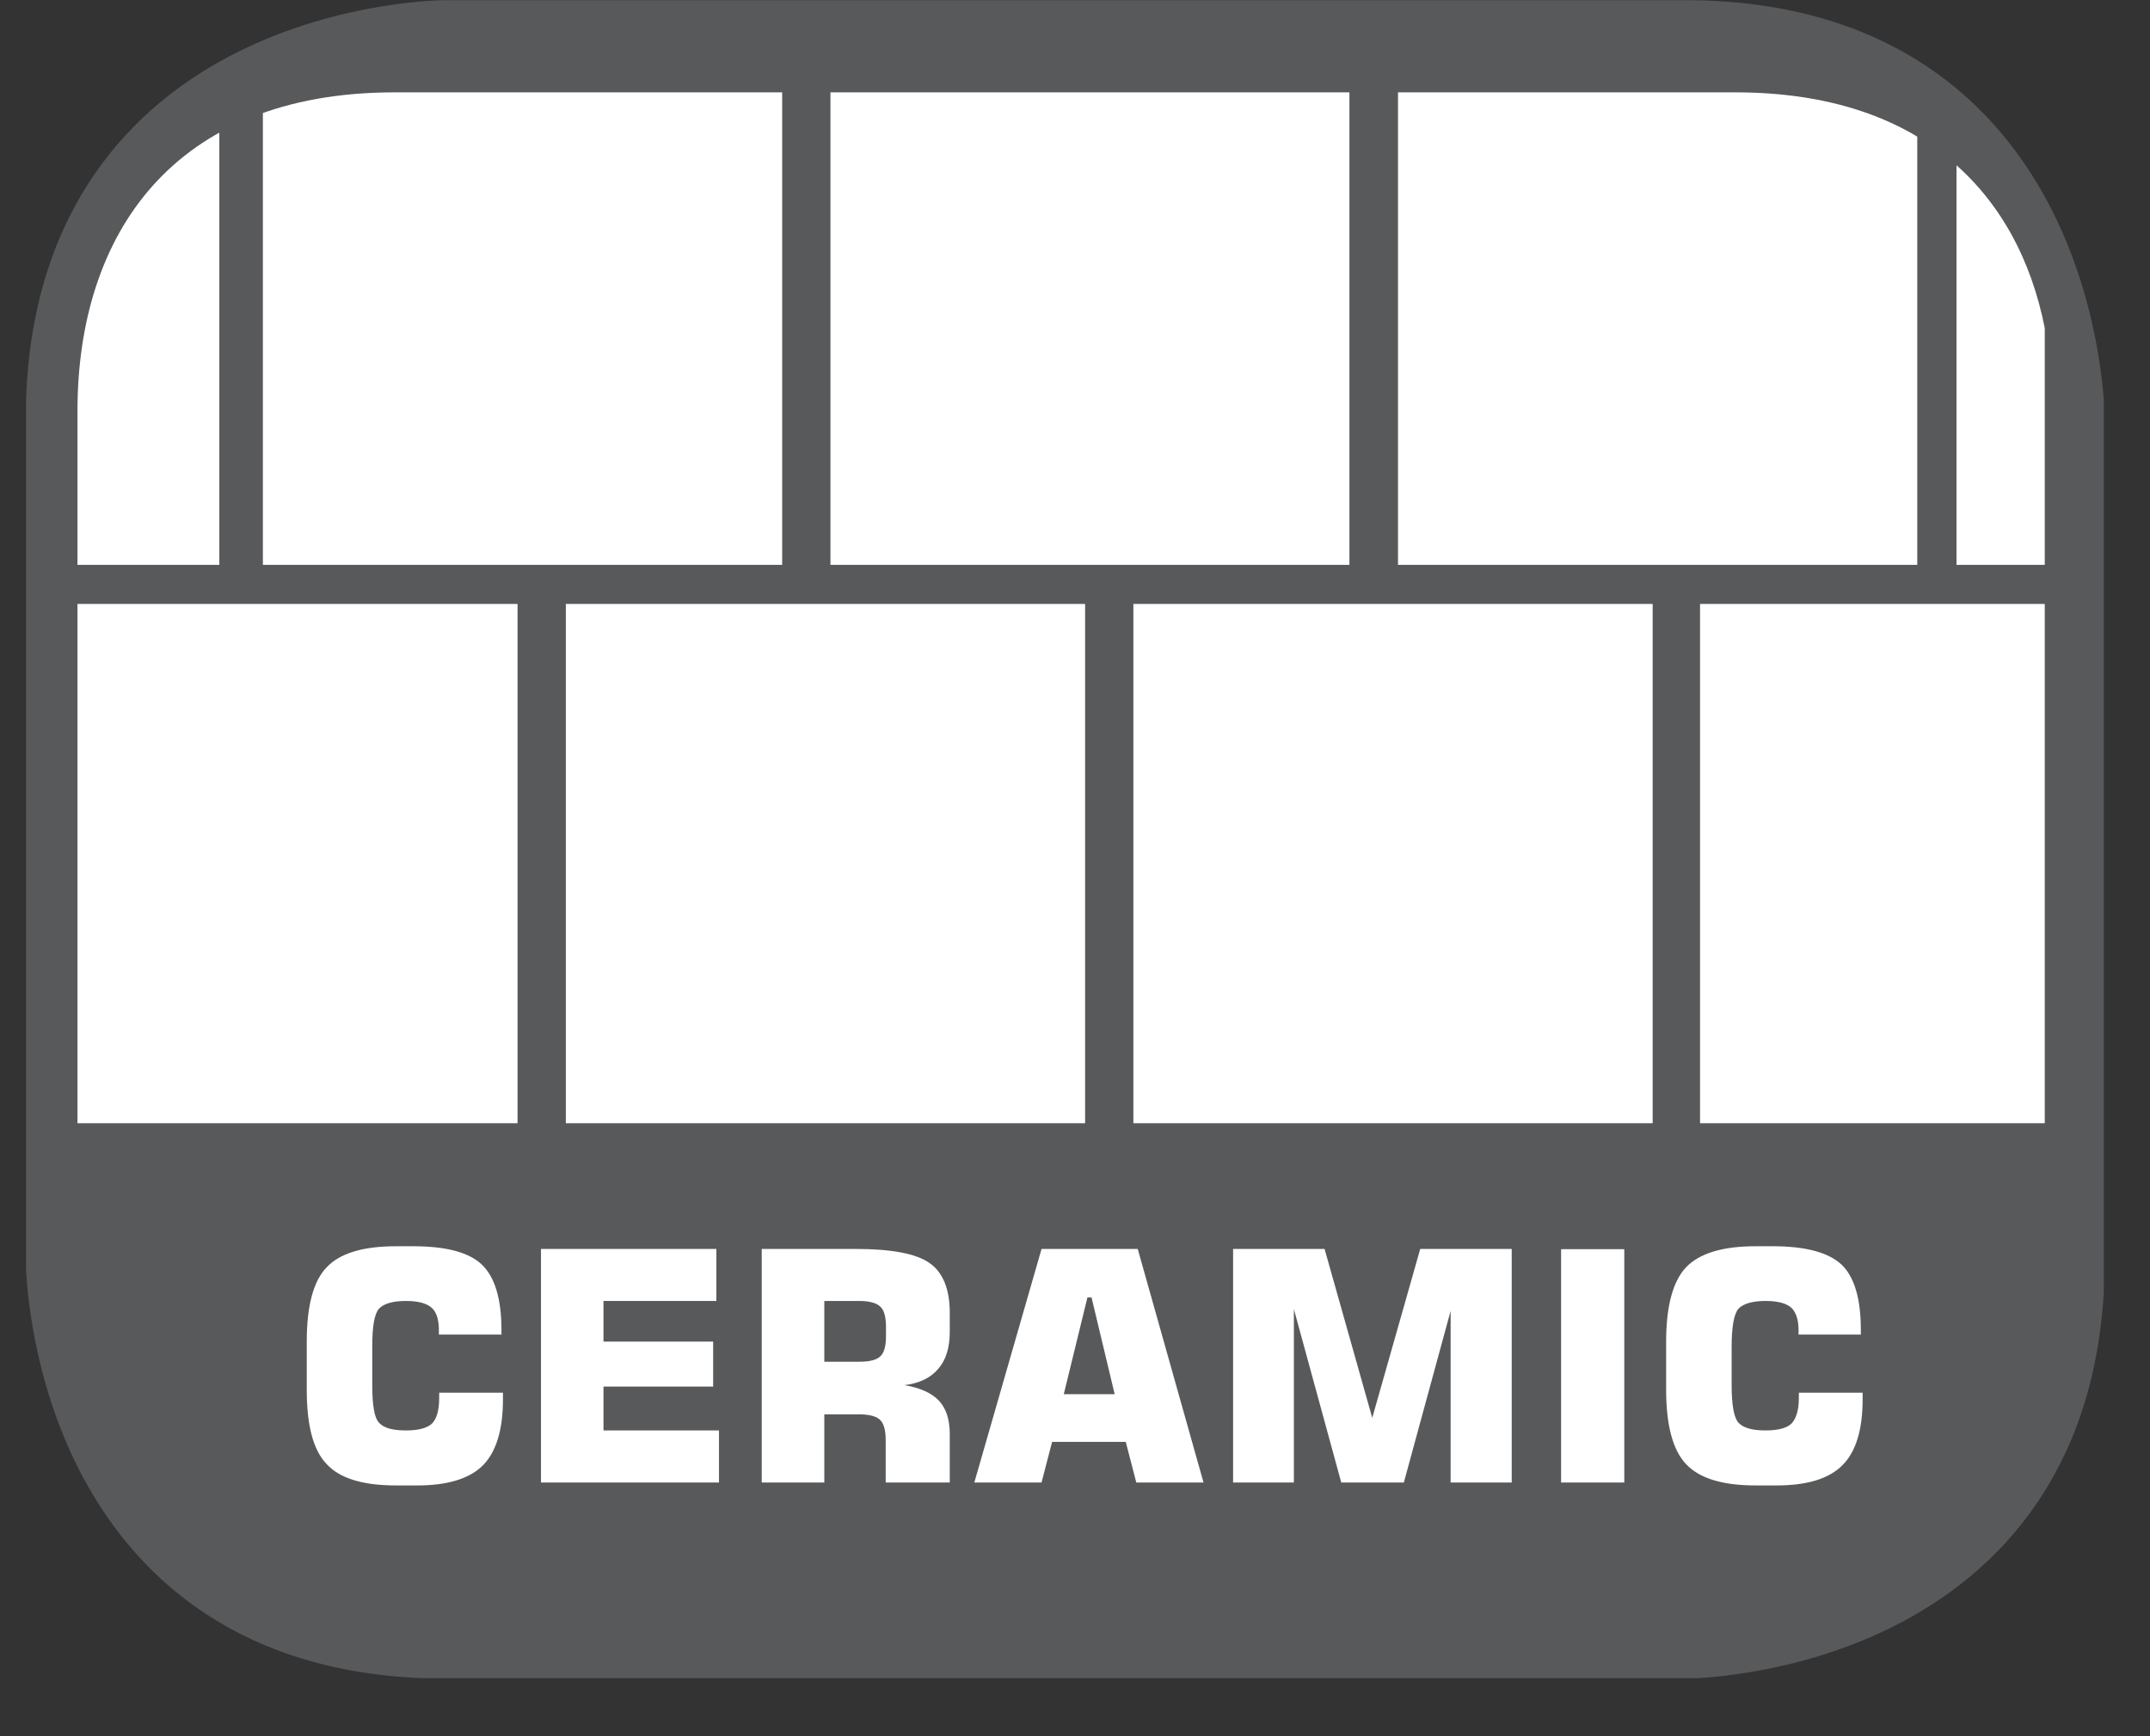
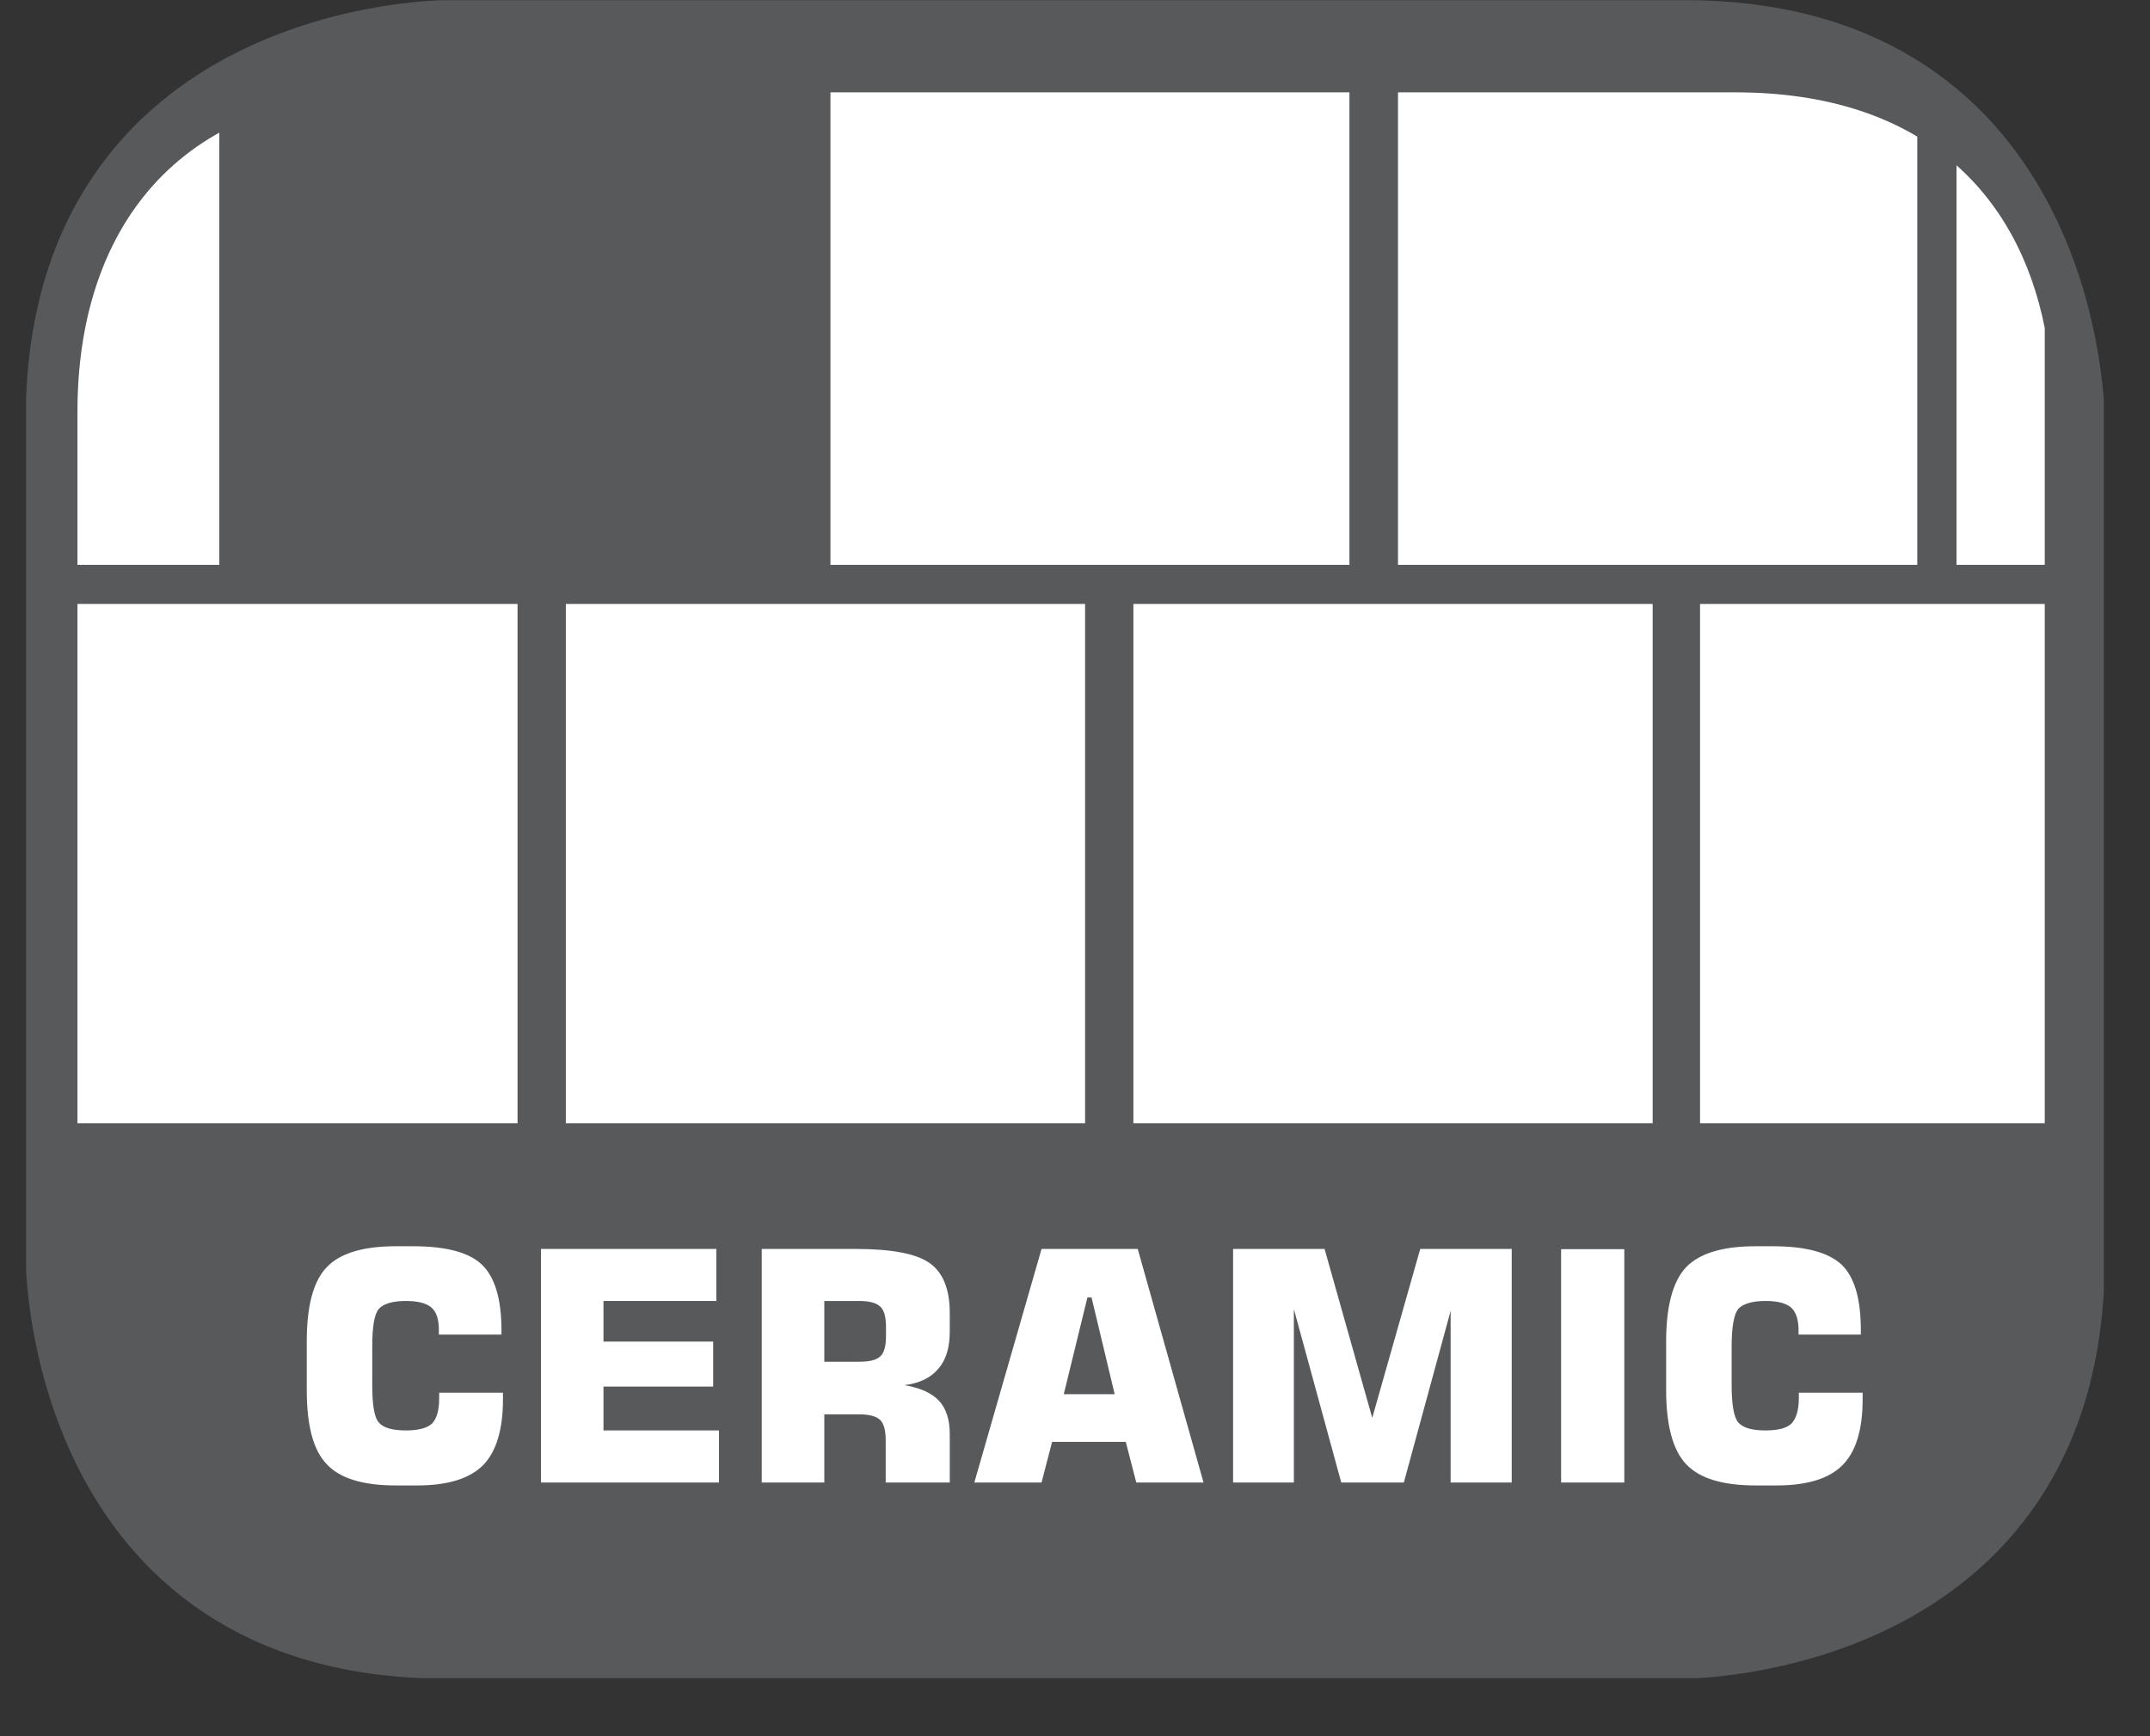
<svg xmlns="http://www.w3.org/2000/svg" width="28.722pt" height="23.197pt" viewBox="0 0 28.722 23.197" version="1.2">
  <rect x="0" y="0" width="28.722" height="23.197" fill="#333333" stroke="none" />
  <defs>
    <clipPath id="clip1">
      <path d="M 0.348 0 L 28 0 L 28 22 L 0.348 22 Z M 0.348 0 " />
    </clipPath>
    <clipPath id="clip2">
      <path d="M 0.348 0 L 28.105 0 L 28.105 22.422 L 0.348 22.422 Z M 0.348 0 " />
    </clipPath>
    <clipPath id="clip3">
-       <path d="M 3 1 L 11 1 L 11 8 L 3 8 Z M 3 1 " />
-     </clipPath>
+       </clipPath>
    <clipPath id="clip4">
      <path d="M 5.27 1.234 C 2.305 1.234 1.035 3.141 1.035 5.492 L 1.035 17.953 C 1.035 19.789 1.812 21.355 3.562 21.949 L 24.887 21.949 C 26.273 21.477 27.051 20.398 27.316 19.059 L 27.316 4.383 C 26.957 2.57 25.66 1.234 23.184 1.234 Z M 5.27 1.234 " />
    </clipPath>
    <clipPath id="clip5">
      <path d="M 1 1 L 3 1 L 3 8 L 1 8 Z M 1 1 " />
    </clipPath>
    <clipPath id="clip6">
      <path d="M 5.27 1.234 C 2.305 1.234 1.035 3.141 1.035 5.492 L 1.035 17.953 C 1.035 19.789 1.812 21.355 3.562 21.949 L 24.887 21.949 C 26.273 21.477 27.051 20.398 27.316 19.059 L 27.316 4.383 C 26.957 2.57 25.66 1.234 23.184 1.234 Z M 5.27 1.234 " />
    </clipPath>
    <clipPath id="clip7">
      <path d="M 11 1 L 19 1 L 19 8 L 11 8 Z M 11 1 " />
    </clipPath>
    <clipPath id="clip8">
      <path d="M 5.27 1.234 C 2.305 1.234 1.035 3.141 1.035 5.492 L 1.035 17.953 C 1.035 19.789 1.812 21.355 3.562 21.949 L 24.887 21.949 C 26.273 21.477 27.051 20.398 27.316 19.059 L 27.316 4.383 C 26.957 2.57 25.66 1.234 23.184 1.234 Z M 5.27 1.234 " />
    </clipPath>
    <clipPath id="clip9">
      <path d="M 18 1 L 26 1 L 26 8 L 18 8 Z M 18 1 " />
    </clipPath>
    <clipPath id="clip10">
      <path d="M 5.27 1.234 C 2.305 1.234 1.035 3.141 1.035 5.492 L 1.035 17.953 C 1.035 19.789 1.812 21.355 3.562 21.949 L 24.887 21.949 C 26.273 21.477 27.051 20.398 27.316 19.059 L 27.316 4.383 C 26.957 2.57 25.66 1.234 23.184 1.234 Z M 5.27 1.234 " />
    </clipPath>
    <clipPath id="clip11">
      <path d="M 26 1 L 28 1 L 28 8 L 26 8 Z M 26 1 " />
    </clipPath>
    <clipPath id="clip12">
      <path d="M 5.27 1.234 C 2.305 1.234 1.035 3.141 1.035 5.492 L 1.035 17.953 C 1.035 19.789 1.812 21.355 3.562 21.949 L 24.887 21.949 C 26.273 21.477 27.051 20.398 27.316 19.059 L 27.316 4.383 C 26.957 2.57 25.66 1.234 23.184 1.234 Z M 5.27 1.234 " />
    </clipPath>
    <clipPath id="clip13">
      <path d="M 1 8 L 7 8 L 7 16 L 1 16 Z M 1 8 " />
    </clipPath>
    <clipPath id="clip14">
      <path d="M 5.27 1.234 C 2.305 1.234 1.035 3.141 1.035 5.492 L 1.035 17.953 C 1.035 19.789 1.812 21.355 3.562 21.949 L 24.887 21.949 C 26.273 21.477 27.051 20.398 27.316 19.059 L 27.316 4.383 C 26.957 2.57 25.66 1.234 23.184 1.234 Z M 5.27 1.234 " />
    </clipPath>
    <clipPath id="clip15">
      <path d="M 7 8 L 15 8 L 15 16 L 7 16 Z M 7 8 " />
    </clipPath>
    <clipPath id="clip16">
      <path d="M 5.27 1.234 C 2.305 1.234 1.035 3.141 1.035 5.492 L 1.035 17.953 C 1.035 19.789 1.812 21.355 3.562 21.949 L 24.887 21.949 C 26.273 21.477 27.051 20.398 27.316 19.059 L 27.316 4.383 C 26.957 2.57 25.66 1.234 23.184 1.234 Z M 5.27 1.234 " />
    </clipPath>
    <clipPath id="clip17">
      <path d="M 15 8 L 23 8 L 23 16 L 15 16 Z M 15 8 " />
    </clipPath>
    <clipPath id="clip18">
      <path d="M 5.27 1.234 C 2.305 1.234 1.035 3.141 1.035 5.492 L 1.035 17.953 C 1.035 19.789 1.812 21.355 3.562 21.949 L 24.887 21.949 C 26.273 21.477 27.051 20.398 27.316 19.059 L 27.316 4.383 C 26.957 2.57 25.66 1.234 23.184 1.234 Z M 5.27 1.234 " />
    </clipPath>
    <clipPath id="clip19">
      <path d="M 22 8 L 28 8 L 28 16 L 22 16 Z M 22 8 " />
    </clipPath>
    <clipPath id="clip20">
      <path d="M 5.27 1.234 C 2.305 1.234 1.035 3.141 1.035 5.492 L 1.035 17.953 C 1.035 19.789 1.812 21.355 3.562 21.949 L 24.887 21.949 C 26.273 21.477 27.051 20.398 27.316 19.059 L 27.316 4.383 C 26.957 2.57 25.66 1.234 23.184 1.234 Z M 5.27 1.234 " />
    </clipPath>
  </defs>
  <g id="surface1">
    <g clip-path="url(#clip1)" clip-rule="nonzero">
      <path style=" stroke:none;fill-rule:nonzero;fill:rgb(34.509%,34.901%,35.686%);fill-opacity:1;" d="M 5.961 0.457 C 5.961 0.457 0.801 0.457 0.801 5.613 L 0.801 16.809 C 0.801 16.809 0.801 21.965 5.961 21.965 L 22.492 21.965 C 22.492 21.965 27.652 21.965 27.652 16.809 L 27.652 5.613 C 27.652 5.613 27.652 0.457 22.492 0.457 Z M 5.961 0.457 " />
    </g>
    <g clip-path="url(#clip2)" clip-rule="nonzero">
      <path style="fill:none;stroke-width:0.941;stroke-linecap:butt;stroke-linejoin:miter;stroke:rgb(34.509%,34.901%,35.686%);stroke-opacity:1;stroke-miterlimit:10;" d="M 0.001 -0.002 C 0.001 -0.002 -5.338 -0.002 -5.338 -5.336 L -5.338 -16.919 C -5.338 -16.919 -5.338 -22.254 0.001 -22.254 L 17.104 -22.254 C 17.104 -22.254 22.443 -22.254 22.443 -16.919 L 22.443 -5.336 C 22.443 -5.336 22.443 -0.002 17.104 -0.002 Z M 0.001 -0.002 " transform="matrix(0.967,0,0,-0.967,5.96,0.455)" />
    </g>
    <path style=" stroke:none;fill-rule:nonzero;fill:rgb(100%,100%,100%);fill-opacity:1;" d="M 6.719 18.609 L 6.719 18.699 C 6.719 19.105 6.629 19.398 6.453 19.578 C 6.273 19.758 5.98 19.848 5.574 19.848 L 5.289 19.848 C 4.848 19.848 4.539 19.754 4.363 19.562 C 4.184 19.375 4.098 19.047 4.098 18.57 L 4.098 17.926 C 4.098 17.453 4.184 17.121 4.363 16.934 C 4.539 16.746 4.848 16.652 5.289 16.652 L 5.52 16.652 C 5.961 16.652 6.266 16.734 6.438 16.898 C 6.609 17.062 6.699 17.352 6.699 17.77 L 6.699 17.832 L 5.863 17.832 L 5.863 17.773 C 5.863 17.633 5.832 17.531 5.766 17.473 C 5.699 17.414 5.586 17.383 5.422 17.383 C 5.242 17.383 5.121 17.422 5.062 17.488 C 5 17.559 4.973 17.727 4.973 17.996 L 4.973 18.508 C 4.973 18.773 5 18.941 5.062 19.008 C 5.121 19.078 5.242 19.113 5.422 19.113 C 5.59 19.113 5.707 19.082 5.773 19.02 C 5.836 18.953 5.867 18.84 5.867 18.68 L 5.867 18.609 Z M 6.719 18.609 " />
    <path style=" stroke:none;fill-rule:nonzero;fill:rgb(100%,100%,100%);fill-opacity:1;" d="M 7.227 19.809 L 7.227 16.688 L 9.57 16.688 L 9.57 17.383 L 8.062 17.383 L 8.062 17.926 L 9.527 17.926 L 9.527 18.527 L 8.062 18.527 L 8.062 19.113 L 9.605 19.113 L 9.605 19.809 Z M 7.227 19.809 " />
    <path style=" stroke:none;fill-rule:nonzero;fill:rgb(100%,100%,100%);fill-opacity:1;" d="M 10.176 19.809 L 10.176 16.688 L 11.43 16.688 C 11.91 16.688 12.242 16.75 12.422 16.879 C 12.598 17.004 12.688 17.227 12.688 17.543 L 12.688 17.793 C 12.688 18.008 12.637 18.172 12.535 18.289 C 12.434 18.41 12.281 18.484 12.082 18.508 C 12.293 18.543 12.445 18.613 12.543 18.715 C 12.641 18.82 12.688 18.969 12.688 19.164 L 12.688 19.809 L 11.832 19.809 L 11.832 19.246 C 11.832 19.113 11.809 19.023 11.758 18.973 C 11.707 18.922 11.609 18.898 11.473 18.898 L 11.012 18.898 L 11.012 19.809 Z M 11.012 18.195 L 11.477 18.195 C 11.617 18.195 11.711 18.172 11.762 18.121 C 11.812 18.074 11.836 17.984 11.836 17.852 L 11.836 17.734 C 11.836 17.598 11.812 17.508 11.762 17.461 C 11.711 17.41 11.617 17.383 11.477 17.383 L 11.012 17.383 Z M 11.012 18.195 " />
    <path style=" stroke:none;fill-rule:nonzero;fill:rgb(100%,100%,100%);fill-opacity:1;" d="M 13.016 19.809 L 13.914 16.688 L 15.199 16.688 L 16.078 19.809 L 15.18 19.809 L 15.039 19.266 L 14.055 19.266 L 13.914 19.809 Z M 14.211 18.629 L 14.891 18.629 L 14.582 17.336 L 14.527 17.336 Z M 14.211 18.629 " />
    <path style=" stroke:none;fill-rule:nonzero;fill:rgb(100%,100%,100%);fill-opacity:1;" d="M 18.973 16.688 L 20.195 16.688 L 20.195 19.809 L 19.379 19.809 L 19.379 17.516 L 18.754 19.809 L 17.918 19.809 L 17.285 17.492 L 17.285 19.809 L 16.473 19.809 L 16.473 16.688 L 17.695 16.688 L 18.332 18.945 Z M 18.973 16.688 " />
    <path style=" stroke:none;fill-rule:nonzero;fill:rgb(100%,100%,100%);fill-opacity:1;" d="M 20.855 19.809 L 21.699 19.809 L 21.699 16.691 L 20.855 16.691 Z M 20.855 19.809 " />
    <path style=" stroke:none;fill-rule:nonzero;fill:rgb(100%,100%,100%);fill-opacity:1;" d="M 24.883 18.609 L 24.883 18.699 C 24.883 19.105 24.793 19.398 24.613 19.578 C 24.434 19.758 24.141 19.848 23.734 19.848 L 23.453 19.848 C 23.012 19.848 22.703 19.754 22.523 19.562 C 22.348 19.375 22.258 19.047 22.258 18.57 L 22.258 17.926 C 22.258 17.453 22.348 17.121 22.523 16.934 C 22.703 16.746 23.012 16.652 23.453 16.652 L 23.684 16.652 C 24.121 16.652 24.426 16.734 24.602 16.898 C 24.773 17.062 24.859 17.352 24.859 17.77 L 24.859 17.832 L 24.027 17.832 L 24.027 17.773 C 24.027 17.633 23.992 17.531 23.93 17.473 C 23.863 17.414 23.75 17.383 23.586 17.383 C 23.406 17.383 23.285 17.422 23.223 17.488 C 23.164 17.559 23.133 17.727 23.133 17.996 L 23.133 18.508 C 23.133 18.773 23.164 18.941 23.223 19.008 C 23.285 19.078 23.406 19.113 23.586 19.113 C 23.754 19.113 23.871 19.082 23.934 19.02 C 23.996 18.953 24.031 18.84 24.031 18.68 L 24.031 18.609 Z M 24.883 18.609 " />
    <g clip-path="url(#clip3)" clip-rule="nonzero">
      <g clip-path="url(#clip4)" clip-rule="nonzero">
        <path style=" stroke:none;fill-rule:nonzero;fill:rgb(100%,100%,100%);fill-opacity:1;" d="M 10.449 7.547 L 3.512 7.547 L 3.512 0.609 L 10.449 0.609 Z M 10.449 7.547 " />
      </g>
    </g>
    <g clip-path="url(#clip5)" clip-rule="nonzero">
      <g clip-path="url(#clip6)" clip-rule="nonzero">
        <path style=" stroke:none;fill-rule:nonzero;fill:rgb(100%,100%,100%);fill-opacity:1;" d="M 2.93 7.547 L -4.008 7.547 L -4.008 0.609 L 2.93 0.609 Z M 2.93 7.547 " />
      </g>
    </g>
    <g clip-path="url(#clip7)" clip-rule="nonzero">
      <g clip-path="url(#clip8)" clip-rule="nonzero">
        <path style=" stroke:none;fill-rule:nonzero;fill:rgb(100%,100%,100%);fill-opacity:1;" d="M 18.027 7.547 L 11.094 7.547 L 11.094 0.609 L 18.027 0.609 Z M 18.027 7.547 " />
      </g>
    </g>
    <g clip-path="url(#clip9)" clip-rule="nonzero">
      <g clip-path="url(#clip10)" clip-rule="nonzero">
        <path style=" stroke:none;fill-rule:nonzero;fill:rgb(100%,100%,100%);fill-opacity:1;" d="M 25.613 7.547 L 18.676 7.547 L 18.676 0.609 L 25.613 0.609 Z M 25.613 7.547 " />
      </g>
    </g>
    <g clip-path="url(#clip11)" clip-rule="nonzero">
      <g clip-path="url(#clip12)" clip-rule="nonzero">
        <path style=" stroke:none;fill-rule:nonzero;fill:rgb(100%,100%,100%);fill-opacity:1;" d="M 33.074 7.547 L 26.137 7.547 L 26.137 0.609 L 33.074 0.609 Z M 33.074 7.547 " />
      </g>
    </g>
    <g clip-path="url(#clip13)" clip-rule="nonzero">
      <g clip-path="url(#clip14)" clip-rule="nonzero">
        <path style=" stroke:none;fill-rule:nonzero;fill:rgb(100%,100%,100%);fill-opacity:1;" d="M 6.914 15.008 L -0.023 15.008 L -0.023 8.07 L 6.914 8.07 Z M 6.914 15.008 " />
      </g>
    </g>
    <g clip-path="url(#clip15)" clip-rule="nonzero">
      <g clip-path="url(#clip16)" clip-rule="nonzero">
        <path style=" stroke:none;fill-rule:nonzero;fill:rgb(100%,100%,100%);fill-opacity:1;" d="M 14.496 15.008 L 7.559 15.008 L 7.559 8.07 L 14.496 8.07 Z M 14.496 15.008 " />
      </g>
    </g>
    <g clip-path="url(#clip17)" clip-rule="nonzero">
      <g clip-path="url(#clip18)" clip-rule="nonzero">
        <path style=" stroke:none;fill-rule:nonzero;fill:rgb(100%,100%,100%);fill-opacity:1;" d="M 22.078 15.008 L 15.141 15.008 L 15.141 8.07 L 22.078 8.07 Z M 22.078 15.008 " />
      </g>
    </g>
    <g clip-path="url(#clip19)" clip-rule="nonzero">
      <g clip-path="url(#clip20)" clip-rule="nonzero">
        <path style=" stroke:none;fill-rule:nonzero;fill:rgb(100%,100%,100%);fill-opacity:1;" d="M 29.652 15.008 L 22.711 15.008 L 22.711 8.07 L 29.652 8.07 Z M 29.652 15.008 " />
      </g>
    </g>
  </g>
</svg>